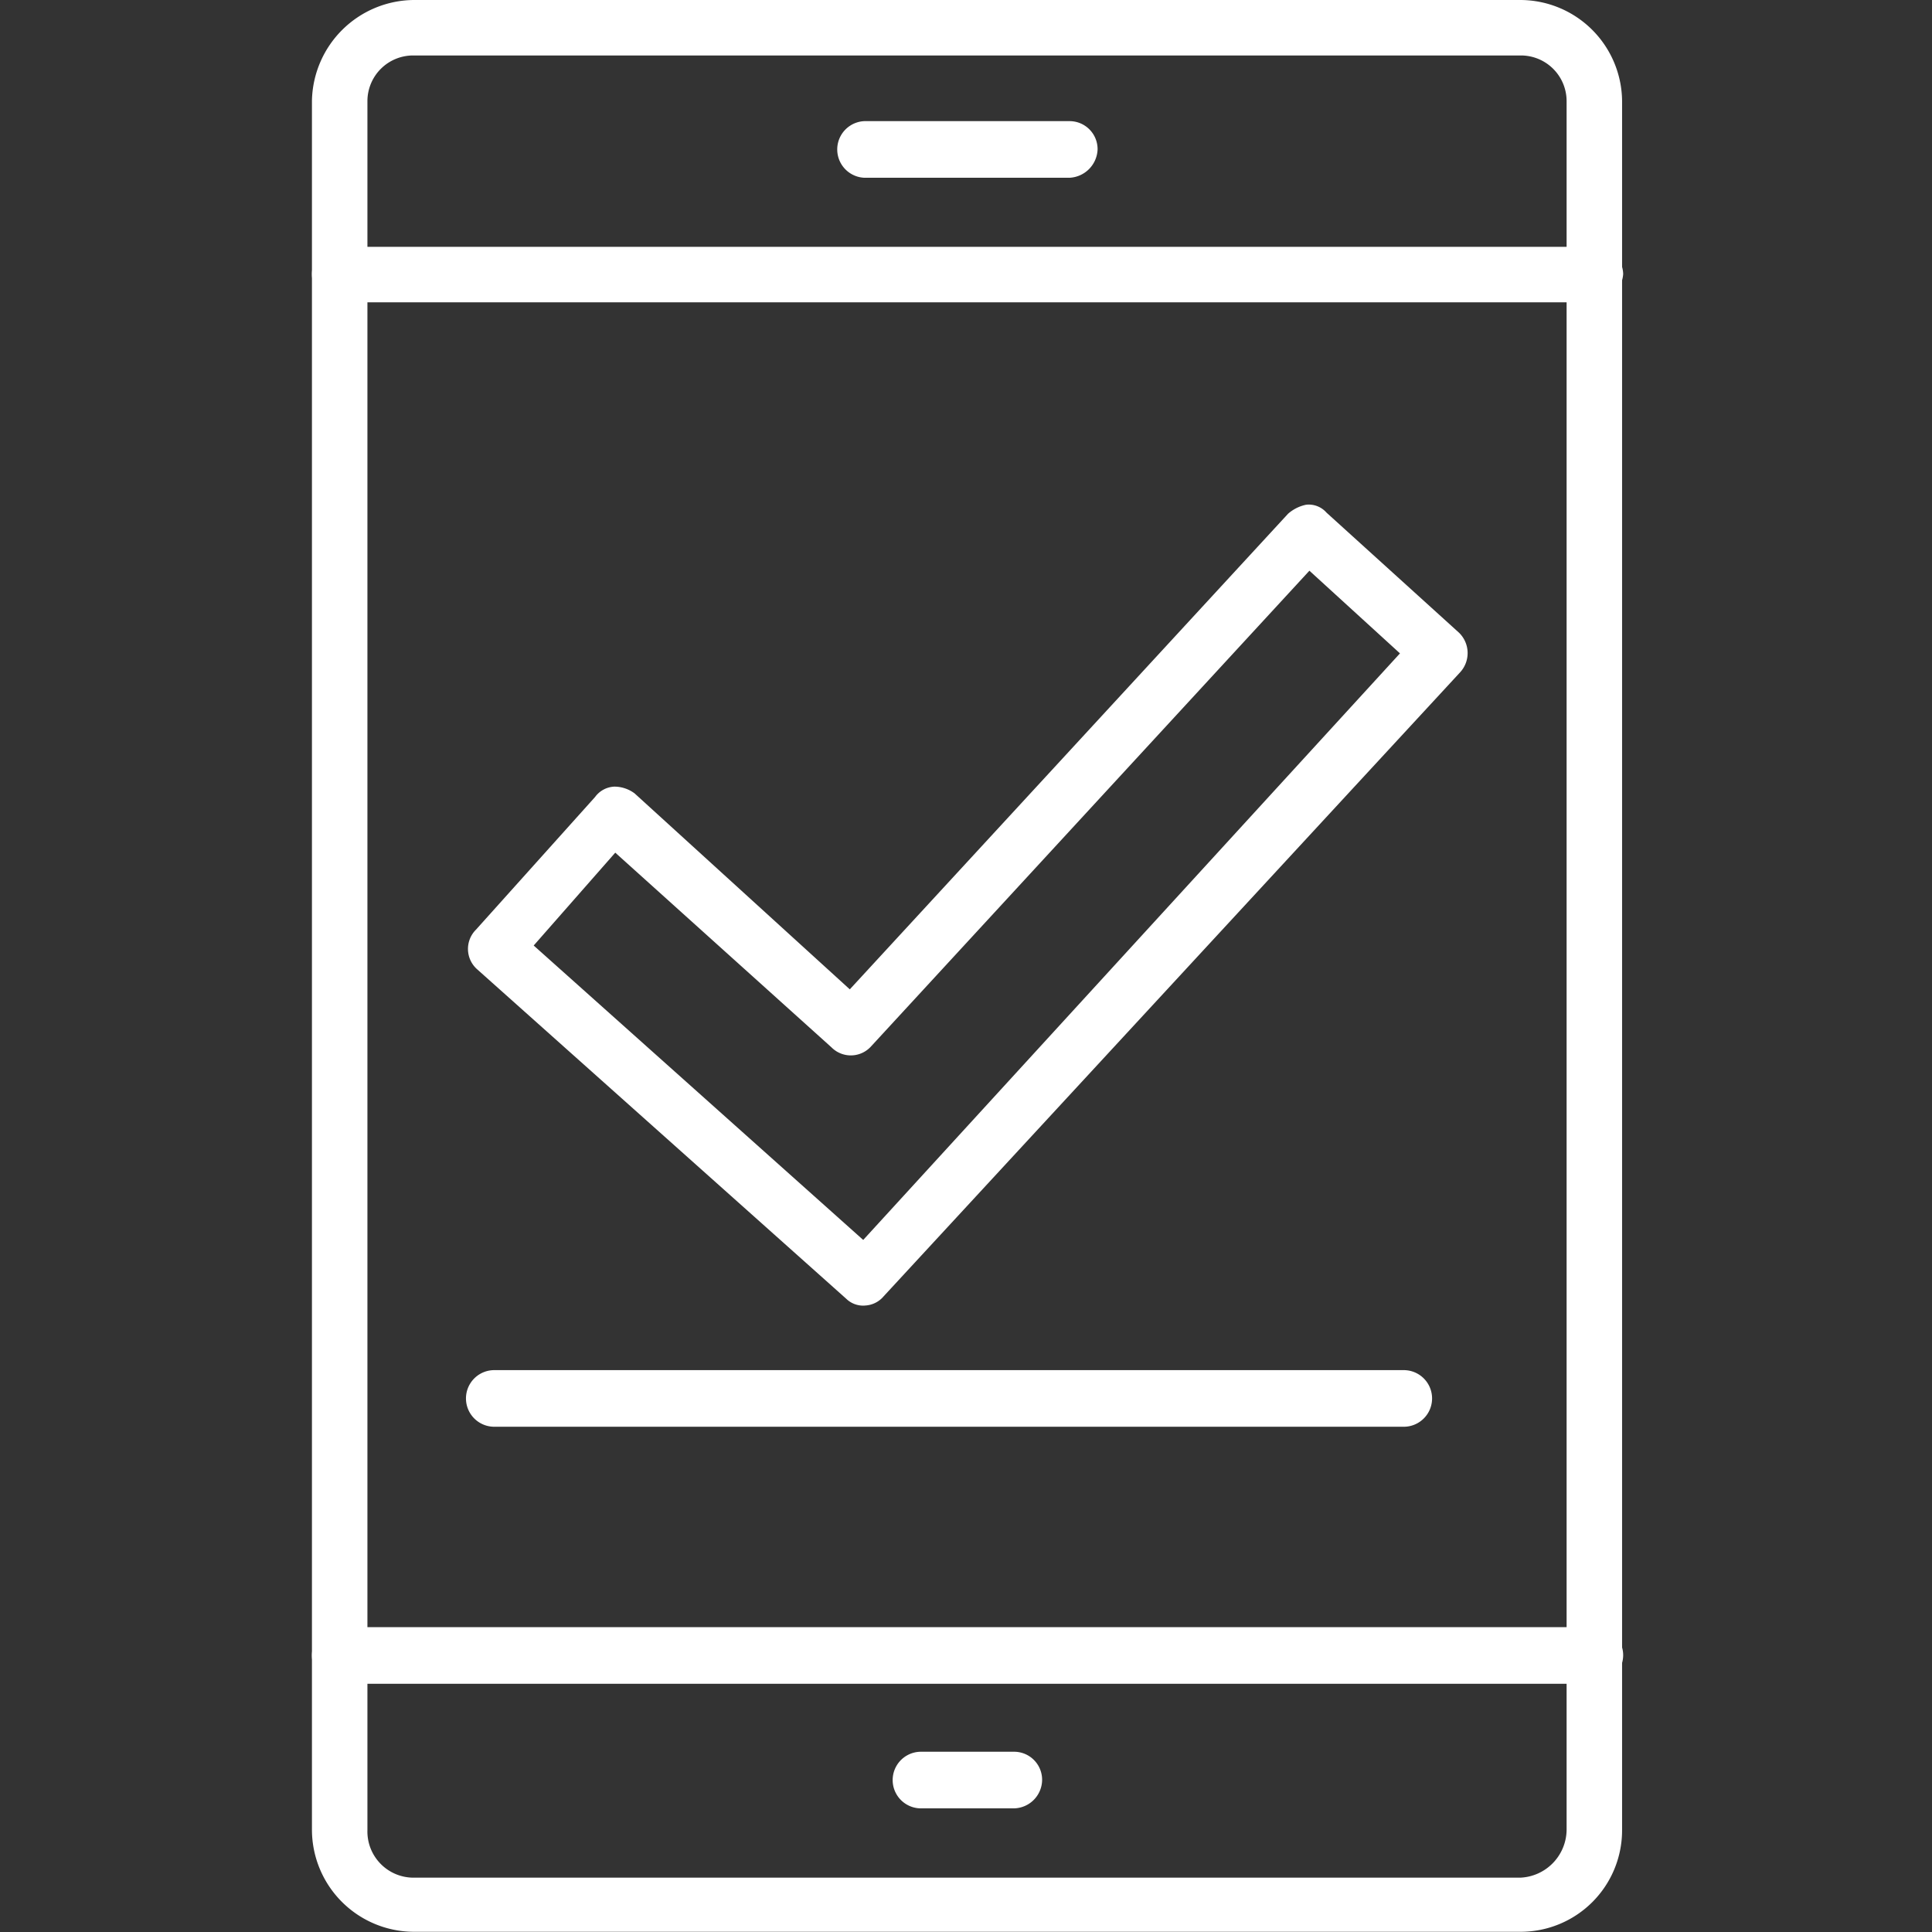
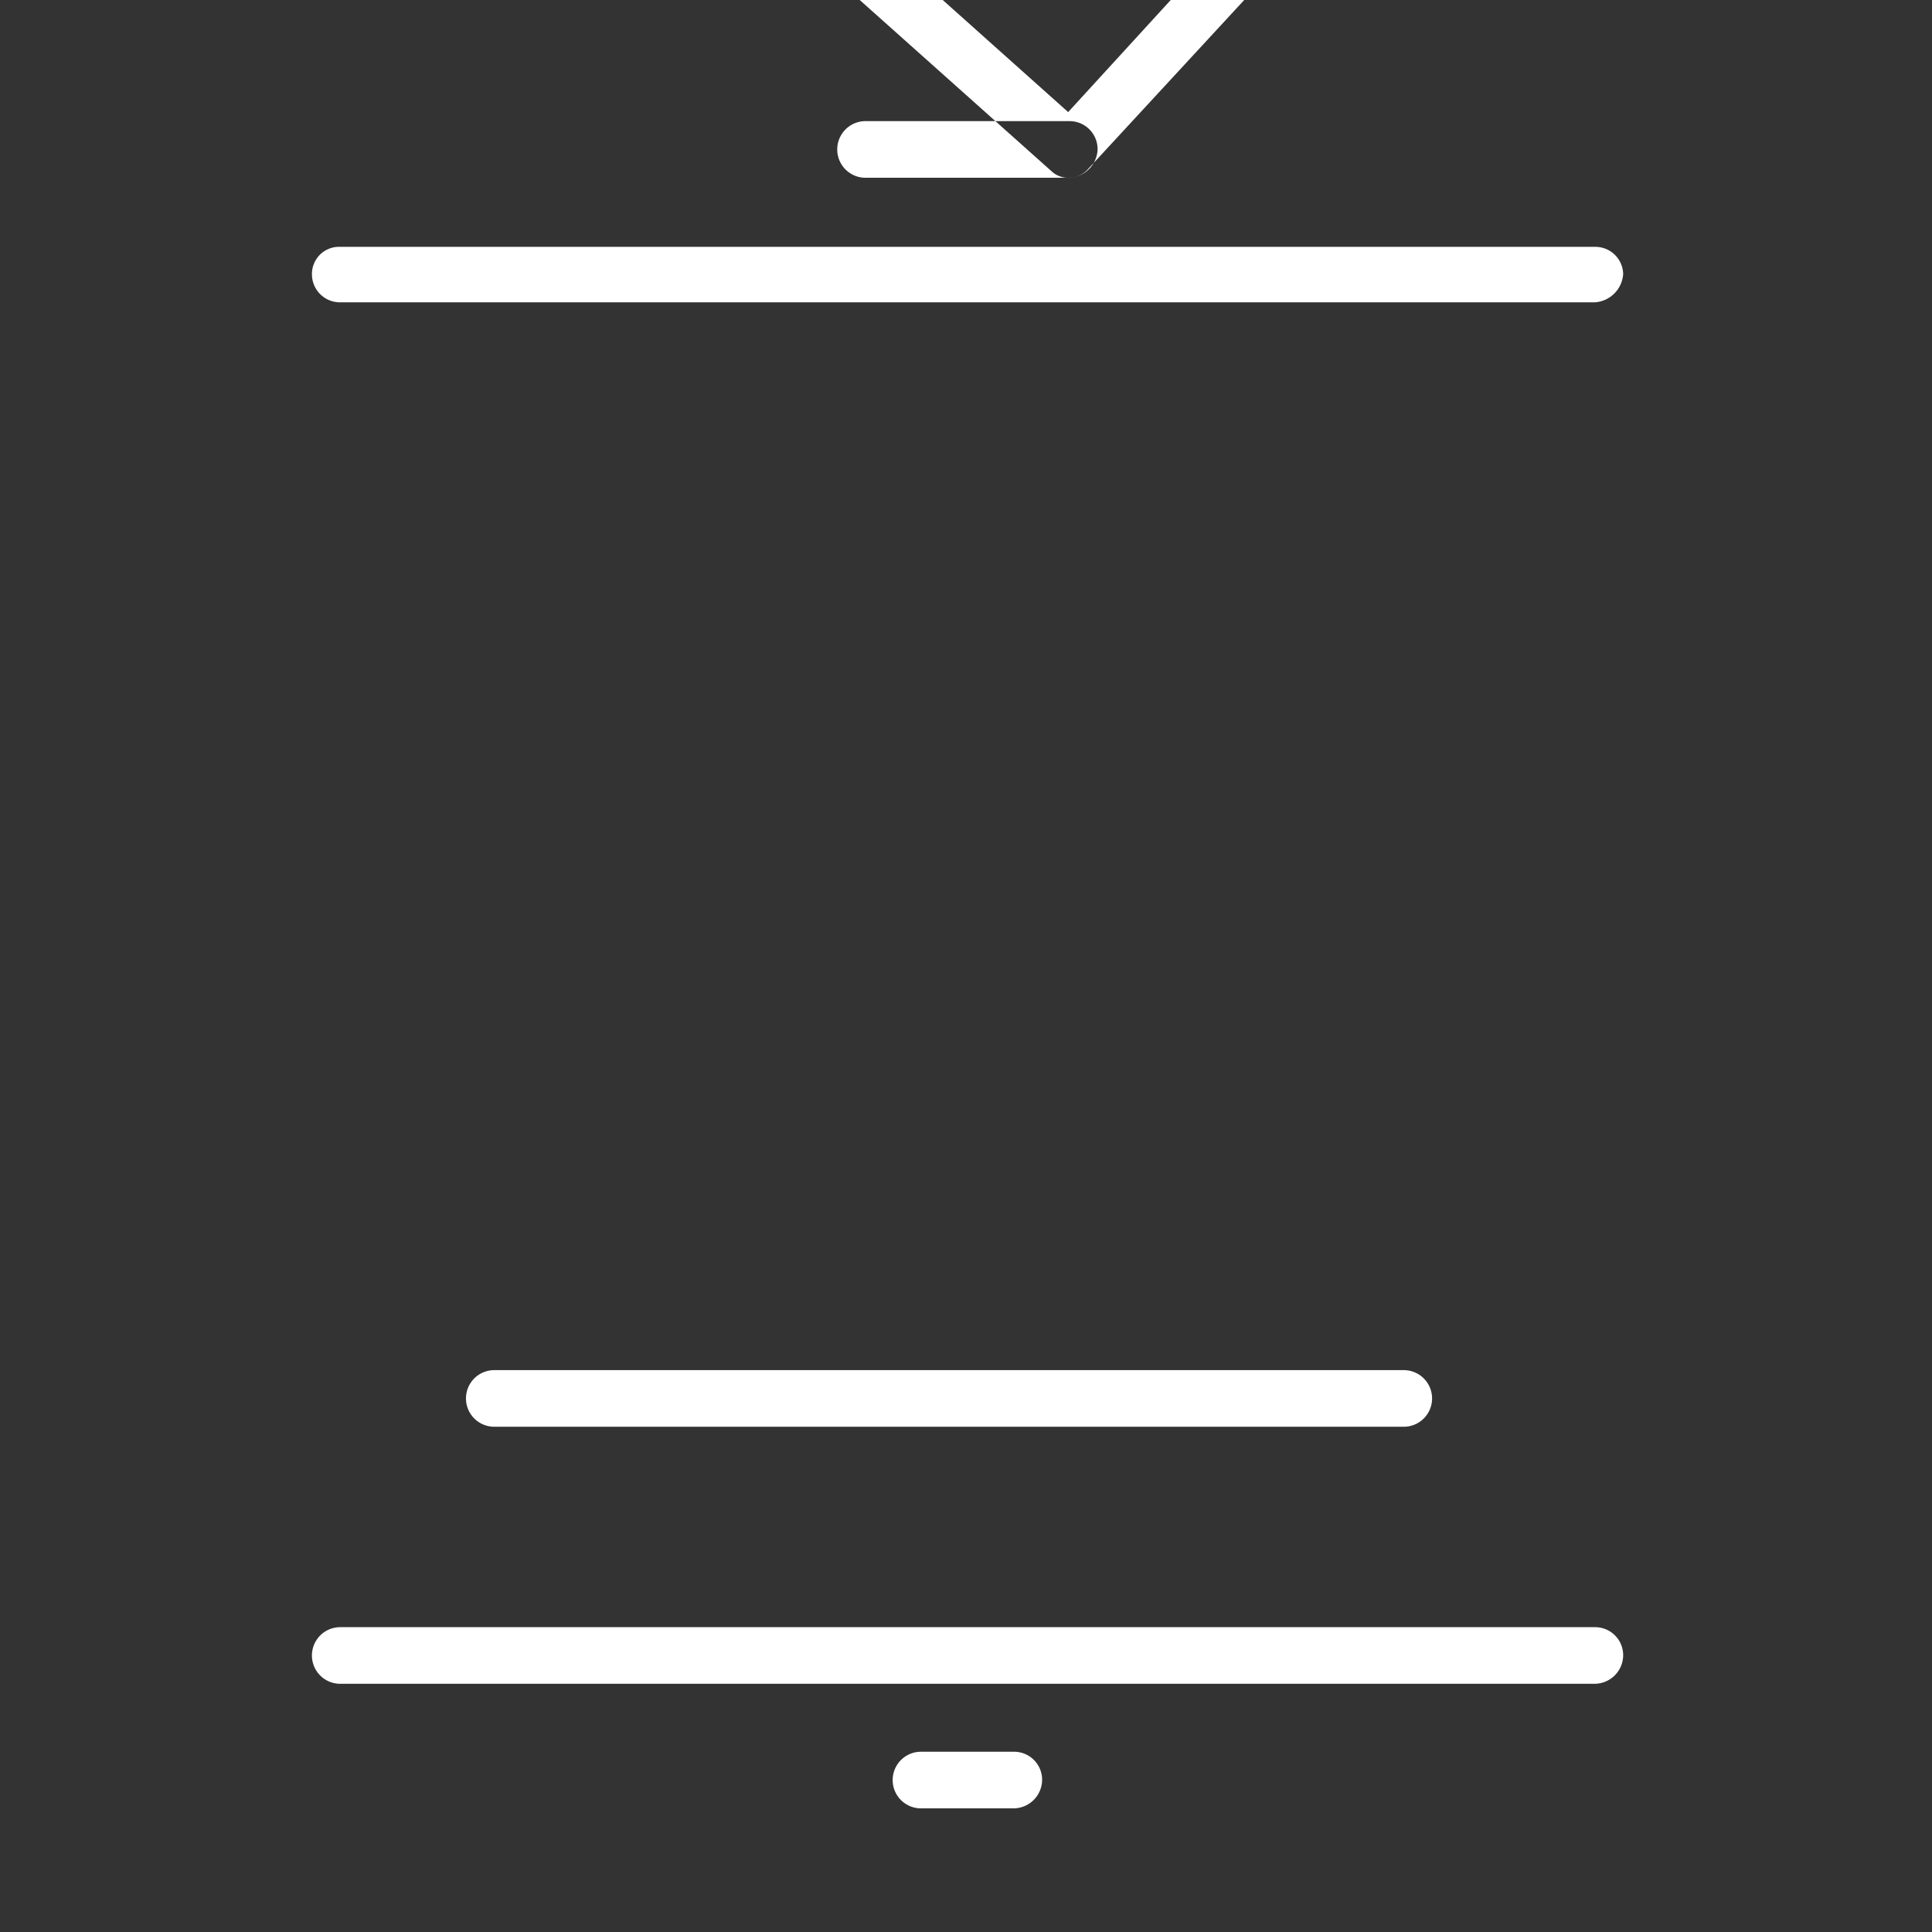
<svg xmlns="http://www.w3.org/2000/svg" width="37.16" height="37.16">
  <rect width="100%" height="100%" fill="#333333" stroke="none" />
-   <path data-name="Rectangle 12" fill="none" d="M0 0h37.16v37.16H0z" />
  <g fill="#fff" fill-rule="evenodd">
-     <path data-name="Path 651" d="M29.239 37.156H7.96A1.966 1.966 0 0 1 6 35.2V1.938A1.976 1.976 0 0 1 7.96 0h21.279a1.961 1.961 0 0 1 1.96 1.938V35.2a1.952 1.952 0 0 1-1.96 1.956ZM7.96 1.067a.879.879 0 0 0-.893.871V35.2a.888.888 0 0 0 .893.915h21.279a.931.931 0 0 0 .893-.915V1.938a.879.879 0 0 0-.893-.871Z" />
-     <path data-name="Path 652" d="M30.676 32.386H6.544a.544.544 0 1 1 0-1.089h24.132a.539.539 0 0 1 .544.544.553.553 0 0 1-.544.545Zm0-26.571H6.544A.539.539 0 0 1 6 5.271a.521.521 0 0 1 .544-.523h24.132a.535.535 0 0 1 .544.523.585.585 0 0 1-.544.544ZM19.5 34.782h-1.786a.544.544 0 1 1 0-1.089H19.5a.539.539 0 0 1 .544.544.553.553 0 0 1-.544.545Zm1.067-31.363h-3.942a.545.545 0 0 1 0-1.089h3.942a.539.539 0 0 1 .544.544.568.568 0 0 1-.54.545Zm-3.942 21.693a.469.469 0 0 1-.348-.131l-7.1-6.338a.523.523 0 0 1-.022-.762l2.29-2.551a.485.485 0 0 1 .37-.2.652.652 0 0 1 .392.131l4.138 3.768 8.429-9.147a.754.754 0 0 1 .348-.174.454.454 0 0 1 .392.152l2.548 2.309a.546.546 0 0 1 .022.762l-11.086 12a.5.5 0 0 1-.37.18Zm-6.36-6.926 6.338 5.663 10.324-11.282-1.742-1.59-8.429 9.147a.524.524 0 0 1-.762.022l-4.16-3.746ZM27 27.442H9.507a.544.544 0 0 1 0-1.089H27a.544.544 0 1 1 0 1.089Z" />
+     <path data-name="Path 652" d="M30.676 32.386H6.544a.544.544 0 1 1 0-1.089h24.132a.539.539 0 0 1 .544.544.553.553 0 0 1-.544.545Zm0-26.571H6.544A.539.539 0 0 1 6 5.271a.521.521 0 0 1 .544-.523h24.132a.535.535 0 0 1 .544.523.585.585 0 0 1-.544.544ZM19.5 34.782h-1.786a.544.544 0 1 1 0-1.089H19.5a.539.539 0 0 1 .544.544.553.553 0 0 1-.544.545Zm1.067-31.363h-3.942a.545.545 0 0 1 0-1.089h3.942a.539.539 0 0 1 .544.544.568.568 0 0 1-.54.545Za.469.469 0 0 1-.348-.131l-7.1-6.338a.523.523 0 0 1-.022-.762l2.29-2.551a.485.485 0 0 1 .37-.2.652.652 0 0 1 .392.131l4.138 3.768 8.429-9.147a.754.754 0 0 1 .348-.174.454.454 0 0 1 .392.152l2.548 2.309a.546.546 0 0 1 .022.762l-11.086 12a.5.5 0 0 1-.37.18Zm-6.36-6.926 6.338 5.663 10.324-11.282-1.742-1.59-8.429 9.147a.524.524 0 0 1-.762.022l-4.16-3.746ZM27 27.442H9.507a.544.544 0 0 1 0-1.089H27a.544.544 0 1 1 0 1.089Z" />
  </g>
</svg>